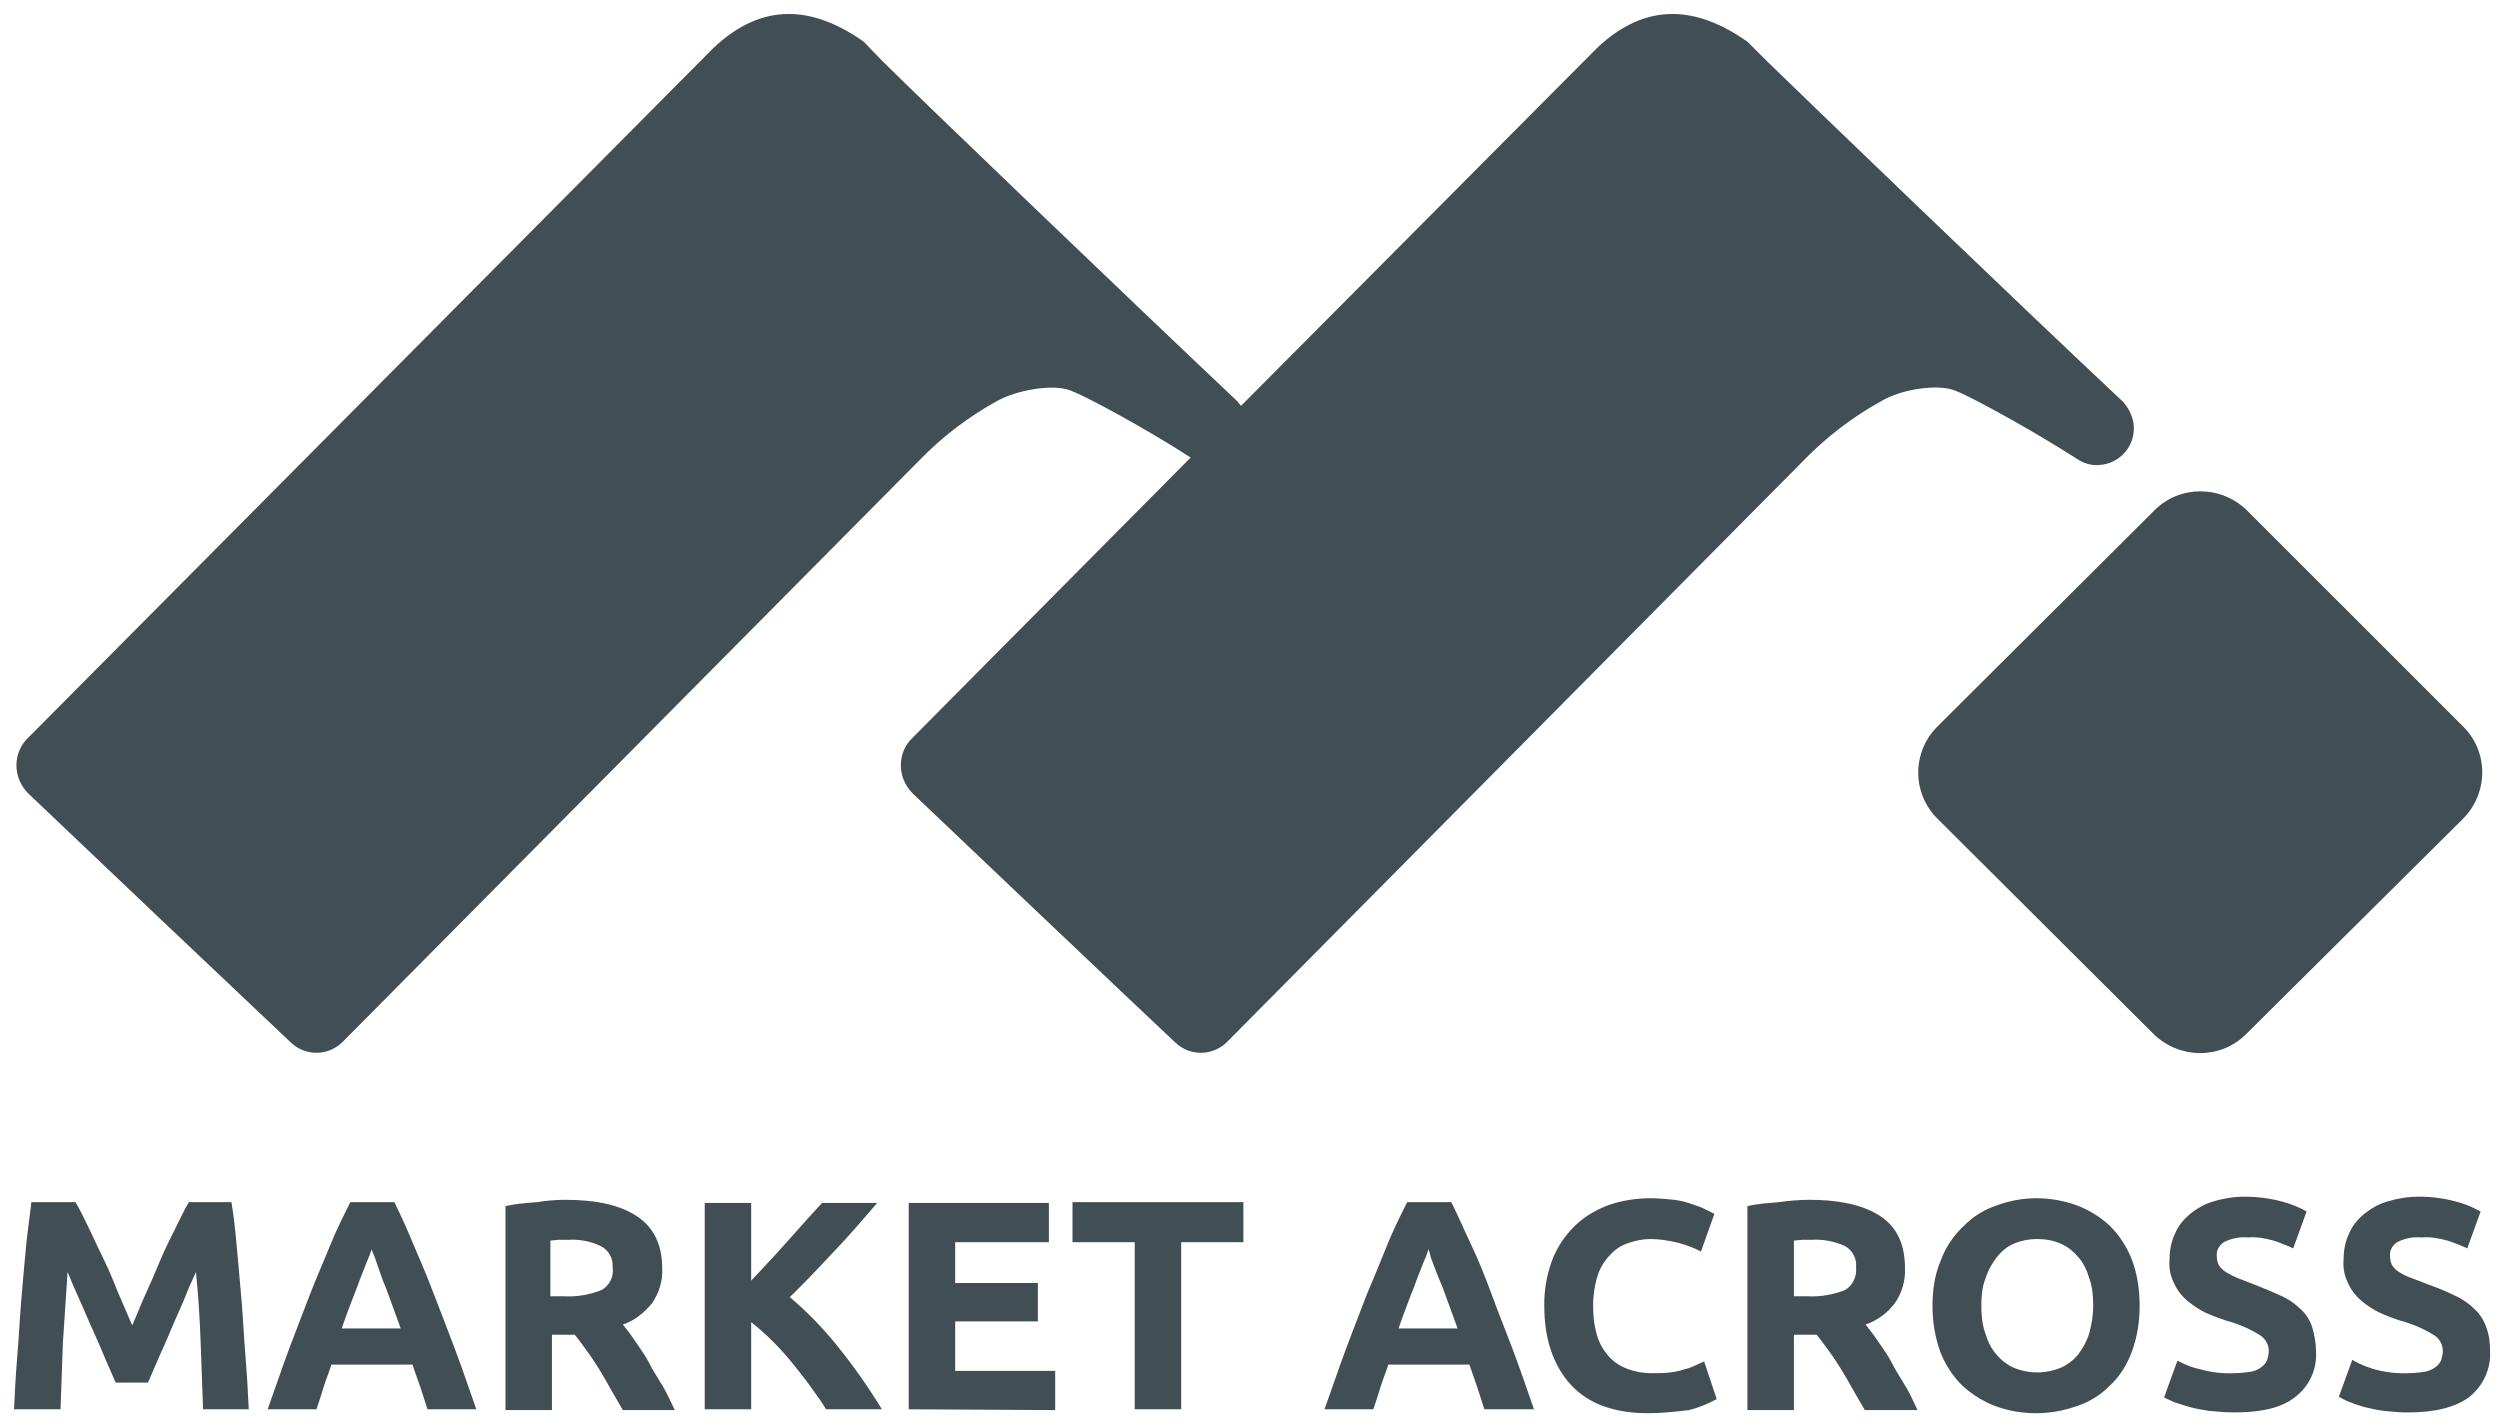
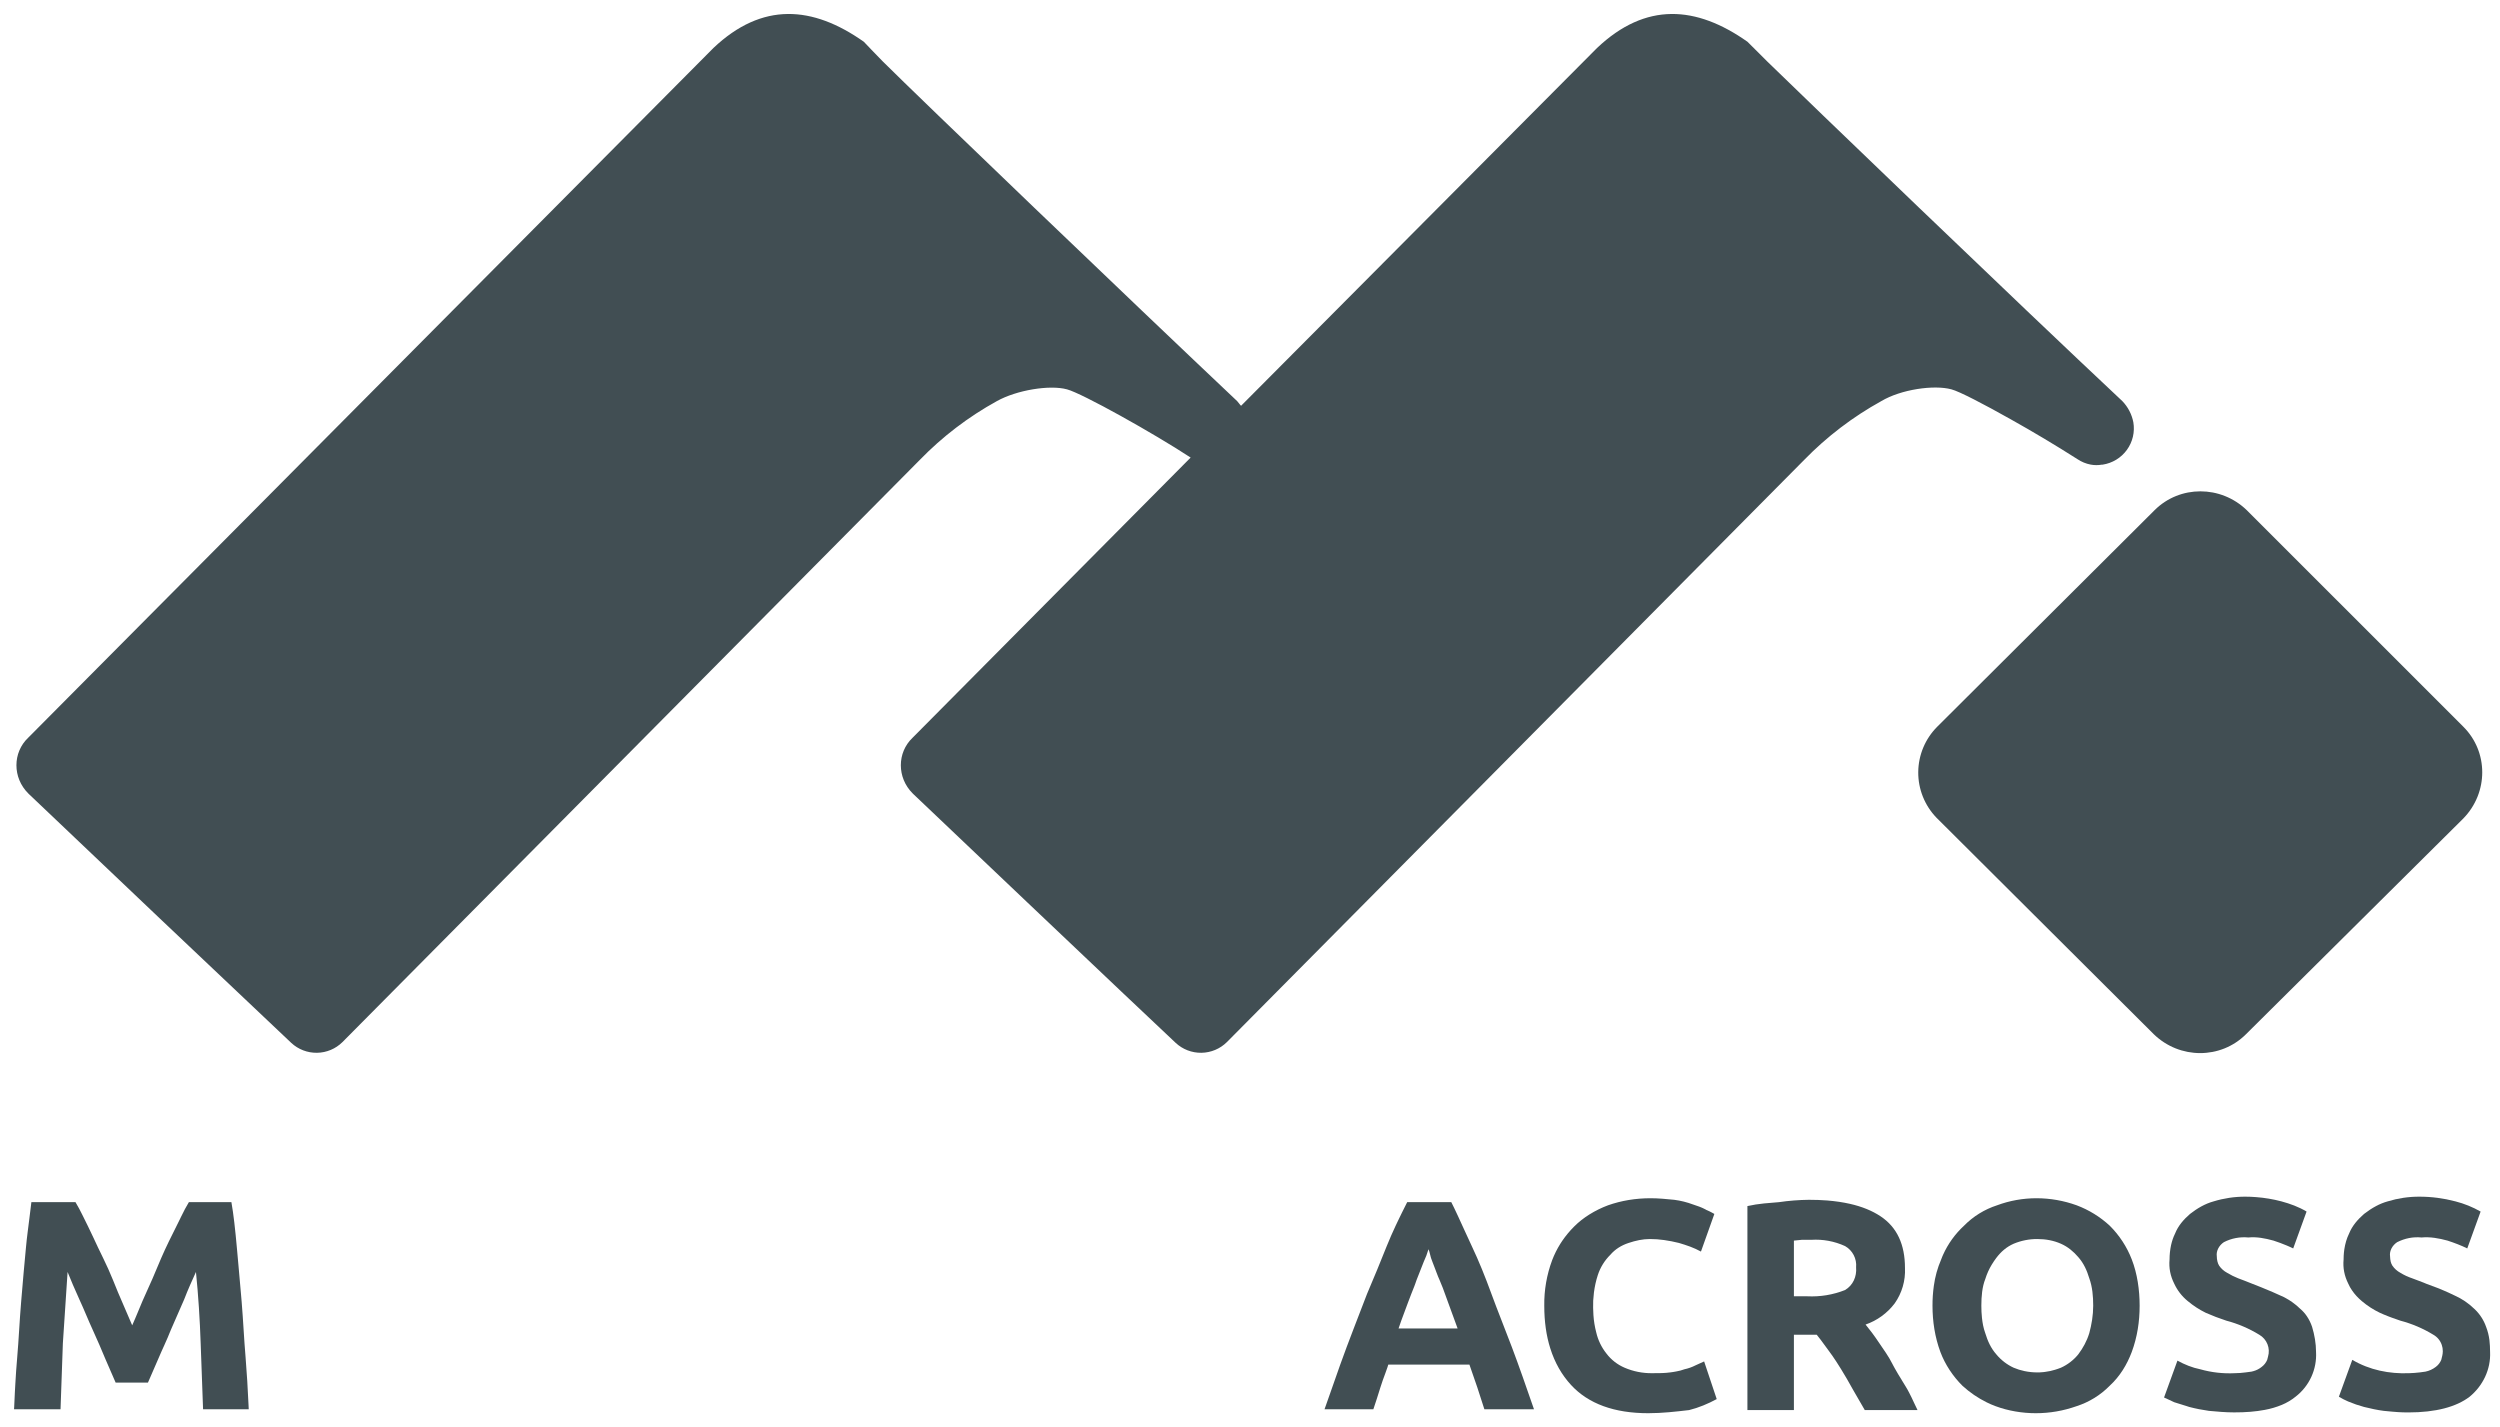
<svg xmlns="http://www.w3.org/2000/svg" width="261" height="149" viewBox="0 0 261 149" fill="none">
  <path d="M222.721 44.086C222.561 43.254 222.161 42.486 221.571 41.875C210.384 31.389 188.433 10.255 184.489 6.407L182.436 4.359C177.09 0.59 171.826 0.181 166.729 5.013L129.567 42.365C129.4 42.202 129.318 42.038 129.157 41.875C118.054 31.389 96.019 10.258 92.156 6.407C91.664 5.916 90.183 4.359 90.183 4.359C84.837 0.59 79.576 0.181 74.479 5.013L2.947 77.015C1.305 78.57 1.305 81.193 2.947 82.829L3.029 82.911C12.139 91.585 21.265 100.24 30.408 108.878C31.136 109.556 32.1 109.926 33.096 109.911C34.093 109.896 35.044 109.496 35.751 108.796L96.022 48.019C98.386 45.584 101.101 43.514 104.077 41.875C106.13 40.727 109.588 40.154 111.394 40.648C112.957 41.057 120.441 45.234 124.303 47.77L95.28 77.015C93.637 78.57 93.637 81.193 95.28 82.829L95.362 82.911L107.292 94.247C114.248 100.849 121.303 107.54 122.743 108.878C123.471 109.556 124.435 109.926 125.431 109.911C126.428 109.896 127.38 109.496 128.086 108.796L188.351 48.019C190.72 45.587 193.435 43.517 196.41 41.875C198.466 40.648 201.92 40.154 203.73 40.648C204.554 40.861 207.126 42.202 209.929 43.779C212.286 45.098 214.605 46.483 216.882 47.934C217.302 48.215 217.774 48.413 218.266 48.504C218.65 48.576 219.039 48.578 219.434 48.51H219.513C220.017 48.433 220.5 48.257 220.936 47.992C221.371 47.728 221.749 47.379 222.047 46.968C222.346 46.556 222.559 46.089 222.675 45.594C222.791 45.1 222.806 44.587 222.721 44.086ZM234.448 143.279L235.053 143.198L235.275 143.142C235.584 143.055 235.871 142.906 236.12 142.704C236.375 142.515 236.573 142.26 236.695 141.968L236.783 141.629C236.909 141.202 236.888 140.746 236.723 140.333C236.558 139.92 236.259 139.574 235.874 139.35C234.801 138.693 233.639 138.196 232.422 137.875C231.695 137.637 230.981 137.364 230.281 137.056C229.604 136.724 228.97 136.311 228.393 135.826C227.796 135.338 227.318 134.722 226.994 134.024C226.583 133.206 226.419 132.388 226.501 131.482C226.502 130.976 226.556 130.472 226.662 129.977C226.756 129.563 226.891 129.154 227.079 128.78C227.404 127.962 227.979 127.307 228.639 126.735C229.378 126.159 230.202 125.668 231.105 125.423C232.17 125.096 233.278 124.931 234.393 124.932C234.772 124.932 235.154 124.948 235.539 124.979C236.422 125.046 237.322 125.195 238.179 125.423C239.082 125.668 239.988 125.995 240.806 126.486L239.41 130.337L239.123 130.2L238.748 130.036C238.291 129.844 237.826 129.672 237.355 129.519C236.451 129.273 235.627 129.11 234.724 129.192C233.844 129.108 232.958 129.278 232.173 129.682C231.68 130.01 231.352 130.585 231.434 131.158C231.434 131.485 231.516 131.894 231.68 132.139C231.892 132.447 232.174 132.699 232.504 132.876C232.915 133.121 233.243 133.285 233.657 133.451C234.067 133.615 234.56 133.778 235.135 134.024L236.055 134.386C236.859 134.709 237.654 135.053 238.44 135.417L238.654 135.534C238.869 135.651 239.079 135.782 239.284 135.926C239.597 136.144 239.885 136.384 240.149 136.645C240.411 136.868 240.638 137.122 240.83 137.404C241.064 137.749 241.249 138.124 241.384 138.529C241.63 139.347 241.795 140.25 241.795 141.15C241.844 142.042 241.675 142.934 241.302 143.747C240.929 144.56 240.363 145.271 239.654 145.818C239.22 146.168 238.738 146.454 238.223 146.668C237.649 146.905 237.053 147.08 236.443 147.191C235.504 147.371 234.438 147.458 233.243 147.454C232.34 147.454 231.516 147.375 230.613 147.294C229.92 147.198 229.233 147.062 228.557 146.885L228.249 146.785L227.78 146.639L226.994 146.394C226.826 146.31 226.648 146.227 226.46 146.145C226.281 146.067 226.103 145.985 225.926 145.9L227.325 142.049C228.064 142.458 228.885 142.789 229.706 142.952C230.882 143.285 232.105 143.423 233.325 143.361C233.699 143.357 234.073 143.33 234.448 143.279ZM164.014 144.588C165.823 146.557 168.536 147.539 172.072 147.539C173.553 147.539 174.949 147.375 176.348 147.212C177.333 146.966 178.319 146.557 179.225 146.064L177.911 142.134L177.008 142.543C176.643 142.729 176.256 142.867 175.855 142.952C175.583 143.055 175.301 143.13 175.014 143.177L174.679 143.236L174.374 143.279C173.8 143.361 173.143 143.361 172.486 143.361C171.497 143.374 170.517 143.179 169.609 142.789C168.86 142.469 168.207 141.961 167.715 141.313C167.198 140.665 166.833 139.909 166.647 139.102C166.492 138.511 166.394 137.908 166.354 137.299C166.32 136.795 166.312 136.29 166.33 135.786C166.346 135.501 166.371 135.217 166.407 134.932C166.489 134.307 166.624 133.688 166.811 133.121C167.071 132.317 167.522 131.588 168.125 130.994C168.618 130.419 169.278 130.01 170.017 129.767C170.759 129.519 171.498 129.355 172.237 129.355C172.749 129.355 173.245 129.39 173.726 129.46C174.25 129.534 174.768 129.635 175.281 129.764C175.689 129.883 176.084 130.013 176.465 130.153C176.847 130.299 177.213 130.46 177.58 130.664L178.979 126.735C178.814 126.653 178.568 126.489 178.157 126.326L178.052 126.264L177.776 126.127L177.6 126.051L177.395 125.969C177.188 125.895 176.976 125.822 176.759 125.75C176.123 125.511 175.462 125.346 174.788 125.259C173.964 125.177 173.14 125.096 172.319 125.096C170.759 125.096 169.279 125.341 167.879 125.832C167.2 126.086 166.549 126.407 165.934 126.79C165.36 127.149 164.82 127.567 164.345 128.046C163.885 128.503 163.47 129.002 163.104 129.536L162.893 129.858C162.555 130.399 162.271 130.971 162.043 131.567C161.478 133.086 161.199 134.697 161.222 136.317C161.222 137.963 161.43 139.443 161.846 140.758C162.316 142.26 163.049 143.542 164.017 144.591" fill="#414E53" />
-   <path fill-rule="evenodd" clip-rule="evenodd" d="M59.018 125.26C62.309 125.26 64.775 125.832 66.499 126.981C68.23 128.126 69.133 129.928 69.133 132.385C69.215 133.697 68.802 135.006 68.065 136.072C67.241 137.054 66.256 137.875 65.021 138.284C65.432 138.775 65.925 139.429 66.417 140.169L66.74 140.636C67.121 141.194 67.493 141.737 67.816 142.38C67.908 142.563 68.004 142.743 68.103 142.921C68.326 143.31 68.559 143.697 68.802 144.081L68.825 144.118L69.215 144.755C69.708 145.573 70.036 146.391 70.447 147.21H65.021C64.611 146.473 64.2 145.819 63.79 145.083C63.379 144.346 62.966 143.607 62.555 142.95C62.146 142.276 61.706 141.621 61.238 140.987L60.866 140.469C60.592 140.086 60.304 139.712 60.004 139.348H57.623V147.212H52.772V125.914C53.804 125.678 54.913 125.593 55.951 125.514L56.059 125.505C57.039 125.345 58.026 125.263 59.018 125.26ZM59.271 129.438H58.282L57.461 129.519V135.333H58.857C59.608 135.377 60.361 135.325 61.098 135.178C61.68 135.064 62.251 134.898 62.804 134.682C63.216 134.449 63.547 134.097 63.753 133.672C63.959 133.247 64.03 132.77 63.957 132.304C63.994 131.855 63.897 131.406 63.677 131.012C63.458 130.618 63.127 130.298 62.725 130.092C62.372 129.916 62.001 129.776 61.62 129.674C60.883 129.47 60.077 129.382 59.271 129.438Z" fill="#414E53" />
  <path d="M8.598 126.834C8.378 126.381 8.138 125.938 7.88 125.505H3.276L3.205 126.083L3.067 127.205L2.892 128.593C2.819 129.15 2.756 129.731 2.701 130.337L2.466 132.879C2.378 133.861 2.29 134.86 2.208 135.909C2.041 137.875 1.959 139.841 1.795 141.723C1.713 142.677 1.647 143.611 1.598 144.524L1.551 145.374L1.493 146.631L1.484 146.832L1.466 147.13H6.32C6.398 145 6.479 142.706 6.563 140.25C6.727 137.793 6.895 135.336 7.056 132.794C7.387 133.612 7.798 134.597 8.287 135.663C8.783 136.727 9.197 137.793 9.689 138.856C10.182 139.923 10.592 140.904 11.006 141.889L12.073 144.343H15.446L16.513 141.889C16.924 140.904 17.417 139.923 17.83 138.856L19.226 135.663C19.637 134.597 20.047 133.697 20.458 132.794C20.707 135.251 20.868 137.79 20.95 140.25C21.035 142.789 21.118 145.001 21.2 147.13H25.968L25.945 146.637C25.872 144.997 25.77 143.359 25.64 141.723C25.472 139.759 25.393 137.875 25.229 135.909L25.17 135.225L24.93 132.499L24.736 130.337L24.607 128.973L24.458 127.597C24.372 126.851 24.272 126.153 24.159 125.505H19.719C19.427 125.993 19.158 126.495 18.915 127.009L18.874 127.088L18.851 127.141L18.807 127.232L18.774 127.299L18.405 128.044C17.912 129.028 17.334 130.176 16.839 131.322L16.402 132.353L15.927 133.475C15.722 133.956 15.506 134.439 15.279 134.924C14.986 135.563 14.72 136.179 14.481 136.773L14.44 136.87L14.373 137.033L14.1 137.682L13.801 138.366L12.32 134.924L11.804 133.656C11.483 132.865 11.134 132.085 10.757 131.319C10.399 130.606 10.07 129.89 9.754 129.215C9.566 128.806 9.38 128.417 9.197 128.047L8.598 126.834Z" fill="#414E53" />
-   <path fill-rule="evenodd" clip-rule="evenodd" d="M44.259 145.979L44.458 146.587L44.631 147.13H49.728C49.333 145.981 48.932 144.834 48.526 143.689L48.121 142.543C47.895 141.913 47.663 141.285 47.426 140.659C46.687 138.693 45.948 136.808 45.288 135.088C44.806 133.8 44.288 132.525 43.734 131.266L43.235 130.092C42.598 128.541 41.911 127.012 41.176 125.505H36.572C36.254 126.14 35.936 126.783 35.619 127.433C35.209 128.286 34.81 129.163 34.437 130.092C33.778 131.731 33.038 133.37 32.379 135.088L31.631 137.03C31.179 138.197 30.717 139.407 30.244 140.659C29.827 141.76 29.414 142.938 28.986 144.165L28.871 144.489C28.572 145.352 28.262 146.232 27.942 147.13H33.038C33.285 146.394 33.531 145.655 33.778 144.837C34.024 144.019 34.352 143.28 34.599 142.462H43.068L43.218 142.938L43.352 143.321L43.569 143.928C43.685 144.242 43.792 144.544 43.892 144.834C44.015 145.208 44.137 145.59 44.259 145.979ZM38.3 131.731C38.549 131.158 38.71 130.746 38.792 130.419L38.865 130.638L38.983 130.924L39.012 130.98L39.041 131.068C39.127 131.26 39.217 131.479 39.285 131.731L39.945 133.615C40.188 134.161 40.385 134.708 40.61 135.321L40.628 135.374L40.851 135.987L41.836 138.693H35.669C35.998 137.711 36.329 136.89 36.654 135.99C36.98 135.091 37.314 134.354 37.558 133.615L38.3 131.731Z" fill="#414E53" />
-   <path d="M85.124 145.465C85.541 146.044 85.931 146.587 86.233 147.13H92.072C90.681 144.849 89.144 142.66 87.467 140.577C85.967 138.7 84.288 136.972 82.453 135.418L82.989 134.898C83.474 134.422 83.951 133.94 84.42 133.452C84.968 132.887 85.504 132.322 86.03 131.757L87.139 130.585C88.591 129.058 90.042 127.372 91.497 125.686L91.579 125.587H85.822C84.916 126.557 84.013 127.573 83.022 128.684L82.206 129.601C81.786 130.072 81.361 130.543 80.931 131.012L80.244 131.754L78.752 133.346L78.423 133.697V125.587H73.573V147.13H78.423V138.038C79.162 138.611 79.902 139.266 80.643 140.005C81.382 140.741 82.121 141.559 82.781 142.38L83.602 143.408C83.821 143.689 84.036 143.969 84.247 144.25L84.461 144.542L84.673 144.834L85.124 145.465ZM94.869 147.13V125.587H109.503V129.683H99.72V133.942H108.353V137.957H99.723V143.116H110.163V147.212L94.869 147.13ZM129.811 129.683V125.505H111.969V129.683H118.465V147.13H123.315V129.683H129.811Z" fill="#414E53" />
  <path fill-rule="evenodd" clip-rule="evenodd" d="M154.97 147.13C154.723 146.394 154.477 145.573 154.228 144.837L153.407 142.462H144.937L144.858 142.722L144.776 142.955L144.623 143.385C144.448 143.864 144.269 144.334 144.116 144.837C143.87 145.655 143.623 146.391 143.377 147.13H138.28C138.603 146.232 138.913 145.352 139.21 144.489C139.679 143.145 140.128 141.86 140.582 140.659L141.339 138.666L142.717 135.087C143.459 133.37 144.116 131.731 144.776 130.092C145.083 129.334 145.403 128.604 145.735 127.9L146.063 127.217L146.365 126.597L146.911 125.505H151.515L151.823 126.13L152.222 126.977L152.794 128.228C153.073 128.847 153.36 129.468 153.653 130.092C154.392 131.649 155.052 133.288 155.709 135.087C156.368 136.89 157.105 138.693 157.846 140.659C158.588 142.625 159.327 144.755 160.149 147.13H154.97ZM149.134 130.419C149.004 130.869 148.838 131.307 148.638 131.731L147.896 133.615L147.741 134.056L147.659 134.278C147.453 134.804 147.222 135.359 146.993 135.99L146.582 137.095C146.392 137.603 146.198 138.12 146.008 138.693H152.175L151.187 135.99L150.964 135.377C150.735 134.74 150.536 134.179 150.283 133.615L150.137 133.279L149.972 132.852L149.838 132.496C149.748 132.235 149.65 131.98 149.544 131.731C149.489 131.607 149.442 131.48 149.404 131.351L149.354 131.173L149.304 130.974L149.295 130.945C149.257 130.765 149.205 130.589 149.134 130.419ZM193.131 125.68C194.39 125.966 195.456 126.4 196.328 126.98C198.052 128.125 198.879 129.928 198.879 132.385C198.942 133.699 198.564 134.996 197.806 136.072C197.035 137.094 195.977 137.864 194.765 138.284C195.175 138.774 195.668 139.429 196.161 140.168C196.653 140.904 197.149 141.559 197.56 142.38L197.636 142.526L197.809 142.844C198.038 143.253 198.28 143.66 198.536 144.065L198.551 144.095L198.955 144.755C199.09 144.973 199.214 145.193 199.325 145.415L199.58 145.924L199.803 146.4C199.928 146.671 200.057 146.941 200.19 147.212H194.683C194.272 146.473 193.862 145.818 193.451 145.079C193.04 144.343 192.627 143.607 192.216 142.952L191.718 142.164C191.458 141.762 191.184 141.369 190.897 140.986L190.108 139.911C189.966 139.719 189.819 139.531 189.668 139.347H187.284V147.212H182.43V125.914C183.001 125.788 183.579 125.696 184.161 125.639C184.69 125.585 185.21 125.54 185.721 125.505C186.755 125.354 187.798 125.272 188.844 125.259C189.516 125.259 190.154 125.283 190.756 125.329C191.616 125.4 192.408 125.516 193.131 125.68ZM189.09 129.437H188.105L187.284 129.519V135.333H188.68C190.027 135.4 191.374 135.177 192.627 134.678C193.448 134.188 193.859 133.288 193.777 132.303C193.817 131.864 193.731 131.422 193.527 131.03C193.323 130.638 193.011 130.312 192.627 130.092C191.521 129.584 190.305 129.359 189.09 129.437ZM222.554 141.15C223.132 139.595 223.378 137.956 223.378 136.317C223.378 134.678 223.132 132.958 222.557 131.485C222.047 130.163 221.262 128.962 220.255 127.962C219.253 127.036 218.079 126.312 216.8 125.832C215.456 125.346 214.037 125.097 212.607 125.096C211.211 125.096 209.812 125.341 208.495 125.832C207.189 126.255 206.004 126.986 205.043 127.965C204.115 128.822 203.369 129.857 202.853 131.009L202.777 131.184L202.659 131.485C202.277 132.368 202.019 133.299 201.891 134.252C201.796 134.936 201.75 135.627 201.753 136.317C201.753 137.954 202.002 139.595 202.577 141.15C203.07 142.462 203.891 143.691 204.879 144.673C205.639 145.369 206.494 145.953 207.419 146.409C207.712 146.555 208.017 146.686 208.334 146.803C209.648 147.294 211.129 147.539 212.525 147.539C214.005 147.539 215.401 147.294 216.8 146.803C218.108 146.381 219.293 145.649 220.255 144.67C221.322 143.689 222.061 142.462 222.554 141.15ZM207.035 138.371C206.984 138.113 206.945 137.853 206.917 137.591C206.873 137.168 206.851 136.743 206.853 136.317C206.853 135.336 206.938 134.351 207.263 133.533C207.43 132.998 207.653 132.498 207.935 132.034C208.084 131.787 208.244 131.549 208.416 131.322C208.912 130.667 209.486 130.173 210.225 129.846C211.006 129.519 211.845 129.352 212.692 129.355C213.599 129.355 214.422 129.519 215.161 129.846C215.9 130.173 216.475 130.664 216.97 131.24C217.545 131.894 217.871 132.63 218.12 133.451C218.448 134.351 218.53 135.336 218.53 136.317C218.53 137.302 218.366 138.284 218.12 139.184C217.871 140.002 217.463 140.741 216.97 141.395C216.484 141.993 215.864 142.47 215.161 142.789L214.844 142.906L214.551 143.002C214.221 143.105 213.882 143.178 213.539 143.221L213.334 143.247L213.146 143.262L212.941 143.277L212.692 143.28C212.261 143.28 211.803 143.236 211.36 143.142C210.971 143.063 210.591 142.945 210.225 142.789C209.525 142.466 208.906 141.989 208.416 141.395C207.841 140.741 207.513 140.004 207.263 139.184C207.168 138.919 207.091 138.647 207.035 138.371Z" fill="#414E53" />
-   <path d="M253.22 143.198L252.619 143.28C252.246 143.325 251.871 143.352 251.496 143.362C249.443 143.443 247.384 143.034 245.578 141.968L244.179 145.819C244.492 146.006 244.812 146.17 245.141 146.312C245.688 146.542 246.243 146.733 246.806 146.885C247.466 147.049 248.205 147.212 248.865 147.294L249.736 147.376L250.282 147.42C250.647 147.445 251.023 147.458 251.411 147.458C254.293 147.458 256.428 146.885 257.824 145.822C259.223 144.673 260.047 142.953 259.965 141.15C259.965 140.723 259.941 140.304 259.895 139.891C259.835 139.425 259.72 138.968 259.551 138.529C259.301 137.811 258.878 137.164 258.32 136.645C257.723 136.063 257.027 135.591 256.264 135.251C256.041 135.142 255.816 135.035 255.589 134.933L255.1 134.72L254.484 134.465C254.11 134.319 253.717 134.172 253.302 134.024L253.023 133.907L252.543 133.723L252.287 133.627L251.824 133.452C251.392 133.308 250.979 133.115 250.592 132.876C250.263 132.7 249.98 132.447 249.768 132.14C249.689 132.012 249.629 131.873 249.592 131.728C249.55 131.541 249.527 131.35 249.522 131.158C249.44 130.583 249.768 130.01 250.261 129.683C251.082 129.274 251.909 129.11 252.812 129.192C253.716 129.11 254.619 129.274 255.522 129.519C256.264 129.765 256.921 130.01 257.581 130.337L258.977 126.487C258.152 126.016 257.267 125.658 256.346 125.423C255.112 125.096 253.84 124.931 252.563 124.932C251.449 124.931 250.341 125.097 249.276 125.423C248.853 125.542 248.451 125.705 248.067 125.911C247.622 126.145 247.205 126.428 246.806 126.735C246.152 127.308 245.575 127.962 245.246 128.78C244.994 129.285 244.836 129.852 244.748 130.422C244.714 130.656 244.692 130.886 244.68 131.114L244.671 131.485C244.589 132.385 244.754 133.206 245.164 134.024C245.272 134.27 245.399 134.497 245.545 134.705C245.83 135.132 246.176 135.497 246.563 135.827C247.138 136.315 247.774 136.728 248.455 137.054L248.847 137.226L249.396 137.448L249.71 137.565L250.106 137.708L250.592 137.875C251.824 138.202 252.975 138.693 254.044 139.347C254.458 139.582 254.77 139.961 254.921 140.411C254.993 140.617 255.029 140.836 255.029 141.068C255.029 141.395 254.947 141.641 254.868 141.968C254.747 142.262 254.549 142.517 254.293 142.707C253.977 142.949 253.61 143.117 253.22 143.198ZM224.941 53.26L202.249 75.868C200.992 77.127 200.28 78.826 200.265 80.601C200.25 82.377 200.932 84.088 202.167 85.368L224.859 107.976C227.572 110.599 231.847 110.599 234.478 107.976L257.17 85.45C259.804 82.748 259.804 78.488 257.17 75.868L234.56 53.26C231.847 50.64 227.575 50.64 224.941 53.26Z" fill="#414E53" />
+   <path d="M253.22 143.198L252.619 143.28C252.246 143.325 251.871 143.352 251.496 143.362C249.443 143.443 247.384 143.034 245.578 141.968L244.179 145.819C244.492 146.006 244.812 146.17 245.141 146.312C245.688 146.542 246.243 146.733 246.806 146.885C247.466 147.049 248.205 147.212 248.865 147.294L249.736 147.376L250.282 147.42C250.647 147.445 251.023 147.458 251.411 147.458C254.293 147.458 256.428 146.885 257.824 145.822C259.223 144.673 260.047 142.953 259.965 141.15C259.965 140.723 259.941 140.304 259.895 139.891C259.835 139.425 259.72 138.968 259.551 138.529C259.301 137.811 258.878 137.164 258.32 136.645C257.723 136.063 257.027 135.591 256.264 135.251C256.041 135.142 255.816 135.035 255.589 134.933L255.1 134.72L254.484 134.465C254.11 134.319 253.717 134.172 253.302 134.024L253.023 133.907L252.543 133.723L252.287 133.627L251.824 133.452C251.392 133.308 250.979 133.115 250.592 132.876C250.263 132.7 249.98 132.447 249.768 132.14C249.689 132.012 249.629 131.873 249.592 131.728C249.55 131.541 249.527 131.35 249.522 131.158C249.44 130.583 249.768 130.01 250.261 129.683C251.082 129.274 251.909 129.11 252.812 129.192C253.716 129.11 254.619 129.274 255.522 129.519C256.264 129.765 256.921 130.01 257.581 130.337L258.977 126.487C258.152 126.016 257.267 125.658 256.346 125.423C255.112 125.096 253.84 124.931 252.563 124.932C251.449 124.931 250.341 125.097 249.276 125.423C248.853 125.542 248.451 125.705 248.067 125.911C247.622 126.145 247.205 126.428 246.806 126.735C246.152 127.308 245.575 127.962 245.246 128.78C244.994 129.285 244.836 129.852 244.748 130.422C244.714 130.656 244.692 130.886 244.68 131.114L244.671 131.485C244.589 132.385 244.754 133.206 245.164 134.024C245.272 134.27 245.399 134.497 245.545 134.705C245.83 135.132 246.176 135.497 246.563 135.827C247.138 136.315 247.774 136.728 248.455 137.054L248.847 137.226L249.396 137.448L249.71 137.565L250.592 137.875C251.824 138.202 252.975 138.693 254.044 139.347C254.458 139.582 254.77 139.961 254.921 140.411C254.993 140.617 255.029 140.836 255.029 141.068C255.029 141.395 254.947 141.641 254.868 141.968C254.747 142.262 254.549 142.517 254.293 142.707C253.977 142.949 253.61 143.117 253.22 143.198ZM224.941 53.26L202.249 75.868C200.992 77.127 200.28 78.826 200.265 80.601C200.25 82.377 200.932 84.088 202.167 85.368L224.859 107.976C227.572 110.599 231.847 110.599 234.478 107.976L257.17 85.45C259.804 82.748 259.804 78.488 257.17 75.868L234.56 53.26C231.847 50.64 227.575 50.64 224.941 53.26Z" fill="#414E53" />
</svg>